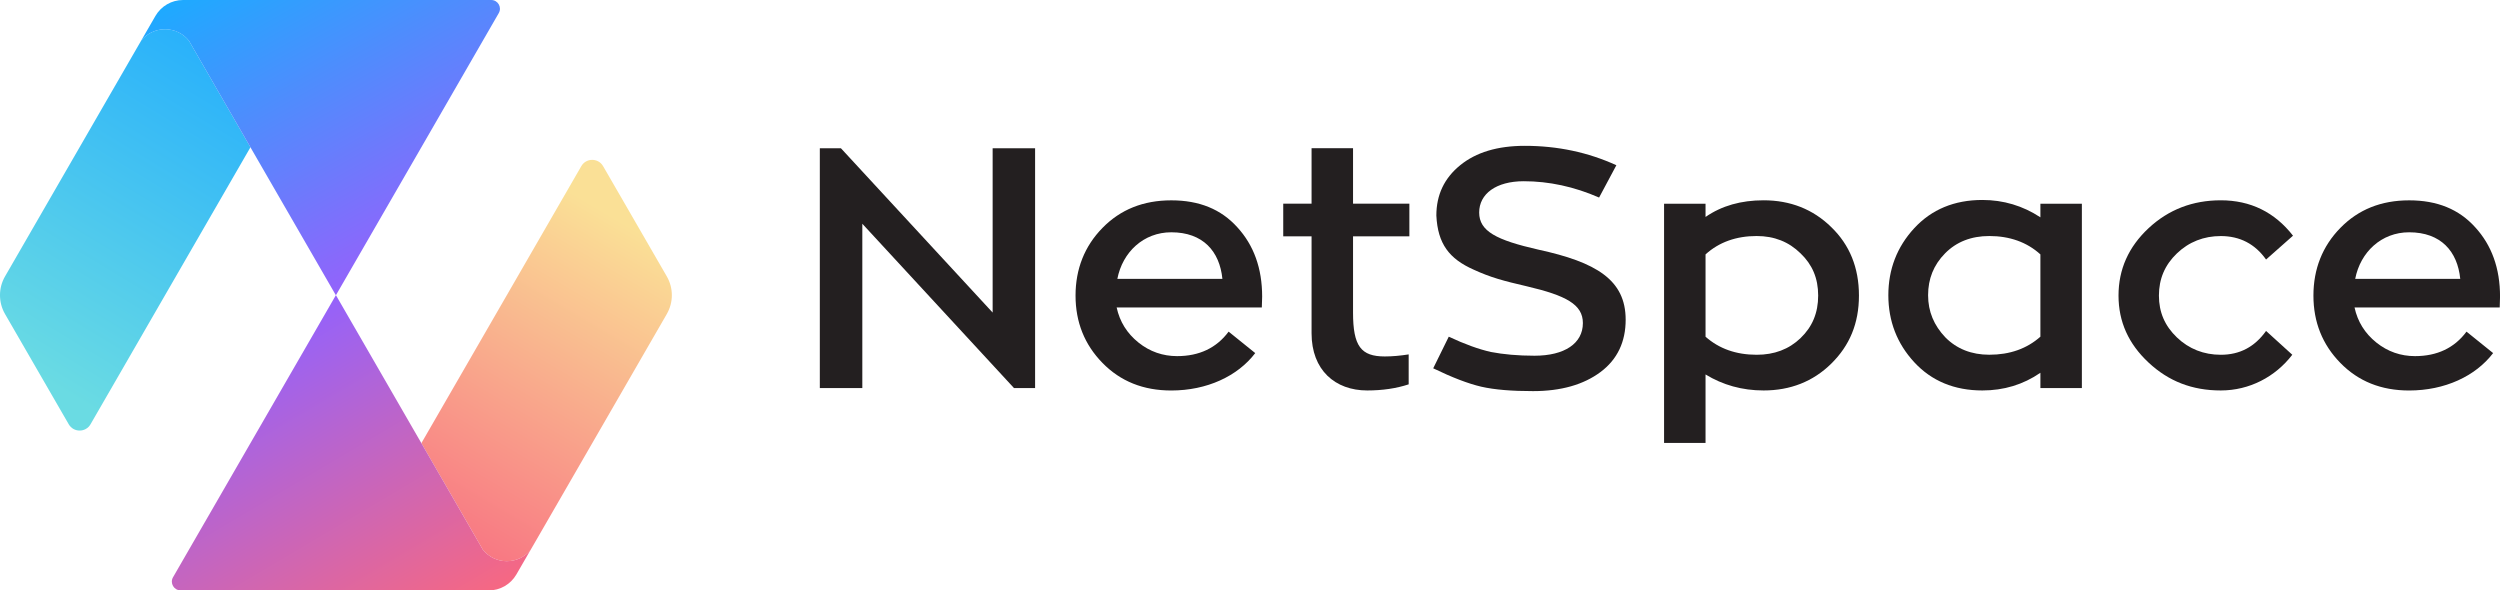
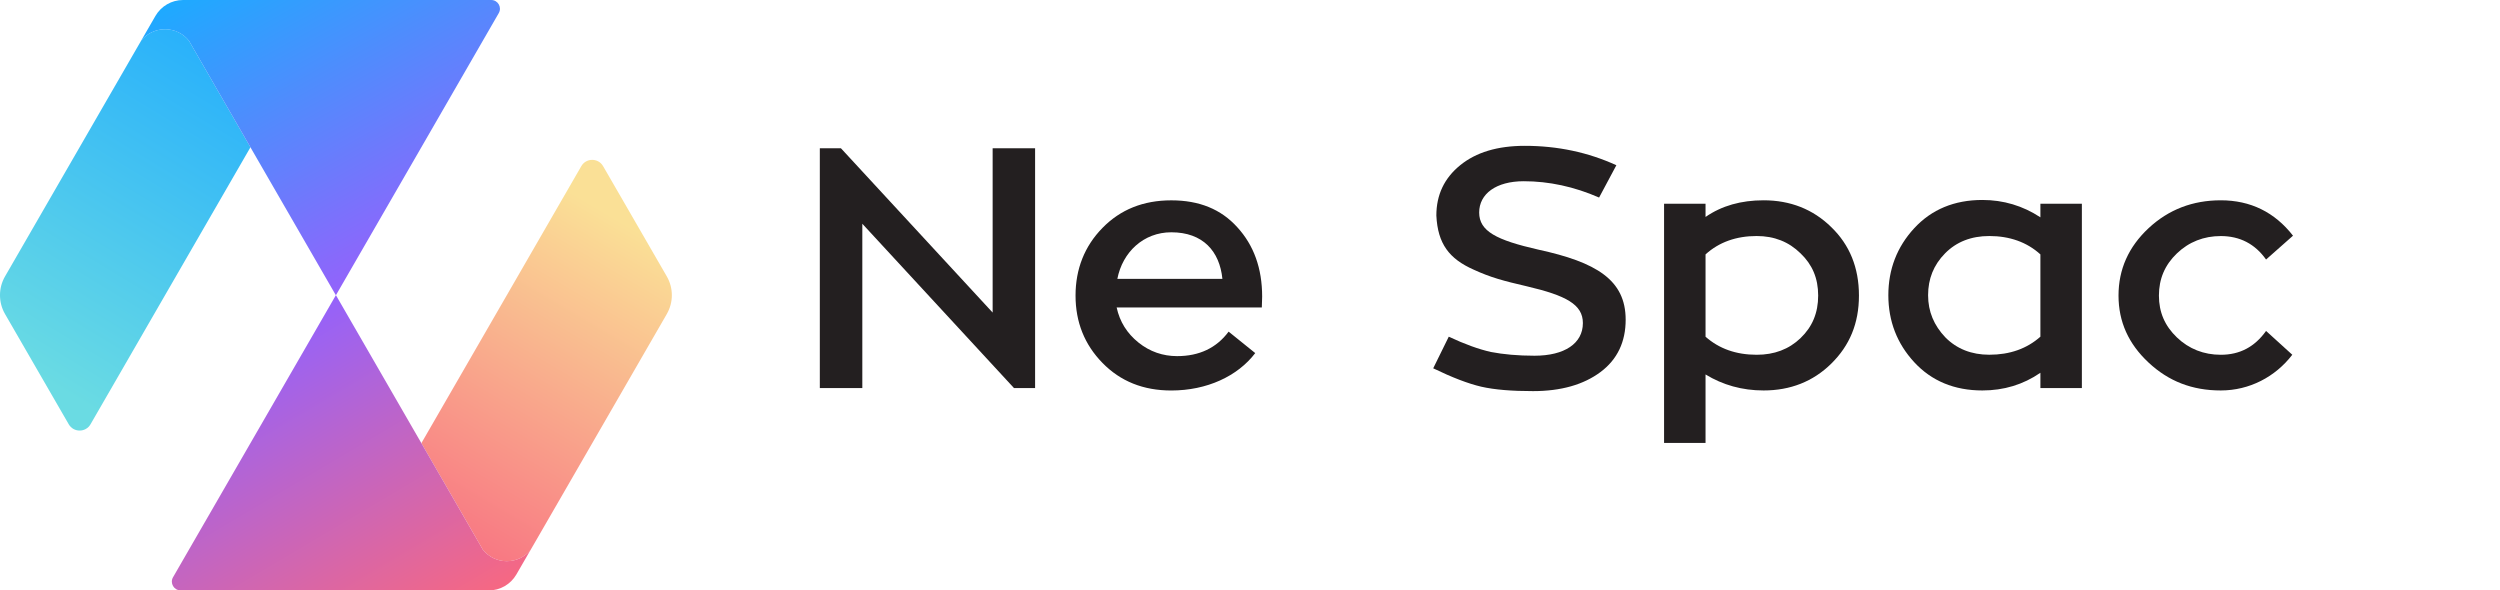
<svg xmlns="http://www.w3.org/2000/svg" id="Layer_2" data-name="Layer 2" viewBox="0 0 682.98 161.3">
  <defs>
    <style> .cls-1 { fill: url(#linear-gradient-4); } .cls-2 { fill: url(#linear-gradient-3); } .cls-3 { fill: url(#linear-gradient-2); } .cls-4 { fill: #231f20; } .cls-5 { fill: url(#linear-gradient); } </style>
    <linearGradient id="linear-gradient" x1="8.49" y1="101.75" x2="69.76" y2=".56" gradientUnits="userSpaceOnUse">
      <stop offset="0" stop-color="#6adbe3" />
      <stop offset="1" stop-color="#1eaaff" />
    </linearGradient>
    <linearGradient id="linear-gradient-2" x1="75.47" y1="-15.24" x2="120.62" y2="65.39" gradientUnits="userSpaceOnUse">
      <stop offset="0" stop-color="#1eaaff" />
      <stop offset="1" stop-color="#9462fb" />
    </linearGradient>
    <linearGradient id="linear-gradient-3" x1="172.84" y1="62.37" x2="115.6" y2="159.12" gradientUnits="userSpaceOnUse">
      <stop offset="0" stop-color="#fae096" />
      <stop offset="1" stop-color="#f86880" />
    </linearGradient>
    <linearGradient id="linear-gradient-4" x1="110.04" y1="178.72" x2="62.07" y2="97.69" gradientUnits="userSpaceOnUse">
      <stop offset="0" stop-color="#f86880" />
      <stop offset="1" stop-color="#9462fb" />
    </linearGradient>
  </defs>
  <g id="Layer_1-2" data-name="Layer 1">
    <g>
      <g>
        <path class="cls-5" d="M68.43,40.22l-23.34,40.42h0s-20.36,35.27-20.36,35.27c-1.32,2.29-4.63,2.29-5.95,0l-7.93-13.72L1.37,85.78c-1.83-3.17-1.83-7.09,0-10.26l9.48-16.42,10.9-18.88,15.47-26.79,1.38-2.38c1.54-1.87,3.88-3.07,6.49-3.07s5,1.22,6.53,3.13l1.31,2.27,15.5,26.85Z" />
        <path class="cls-3" d="M134.2,0H50.01c-3.11,0-5.99,1.66-7.55,4.36l-3.87,6.7c1.54-1.87,3.88-3.07,6.49-3.07s5,1.22,6.53,3.13l1.31,2.27,15.5,26.85,23.34,40.43,23.34-40.42L136.26,3.58c.92-1.59-.23-3.58-2.06-3.58Z" />
        <path class="cls-2" d="M115.11,121.08l23.34-40.42h0s20.36-35.27,20.36-35.27c1.32-2.29,4.63-2.29,5.95,0l7.93,13.72,9.48,16.41c1.83,3.17,1.83,7.09,0,10.26l-9.48,16.42-10.9,18.88-15.47,26.79-1.38,2.38c-1.54,1.87-3.88,3.07-6.49,3.07-2.64,0-5-1.22-6.53-3.13l-1.31-2.27-15.5-26.85Z" />
        <path class="cls-1" d="M49.33,161.3h84.19c3.11,0,5.99-1.66,7.55-4.36l3.87-6.7c-1.54,1.87-3.88,3.07-6.49,3.07-2.64,0-5-1.22-6.53-3.13l-1.31-2.27-15.5-26.85-23.34-40.43-23.34,40.42-21.16,36.65c-.92,1.59.23,3.58,2.06,3.58Z" />
      </g>
      <g>
        <path class="cls-4" d="M271.17,40.5h11.61v65.52h-5.76l-41.44-44.89v44.89h-11.61V40.5h5.76l41.45,44.89v-44.89Z" />
        <path class="cls-4" d="M344.71,84h-39.65c.85,3.9,2.83,7.06,5.95,9.57,3.12,2.51,6.7,3.72,10.57,3.72,6.04,0,10.76-2.23,14.07-6.69l7.27,5.86c-4.81,6.32-13.22,10.22-22.94,10.22-7.65,0-13.88-2.51-18.79-7.53-4.91-5.02-7.36-11.15-7.36-18.4s2.45-13.48,7.36-18.49c4.91-5.02,11.14-7.53,18.79-7.53s13.59,2.42,18.03,7.34c4.53,4.93,6.8,11.25,6.8,18.96l-.09,2.97ZM305.25,76.19h28.7c-.75-7.53-5.29-12.73-13.97-12.73-7.55,0-13.31,5.39-14.73,12.73Z" />
-         <path class="cls-4" d="M385.03,64.57h-15.39v20.82c0,9.2,2.17,11.99,8.69,11.99,1.98,0,4.15-.19,6.51-.56v8.18c-3.4,1.12-7.18,1.67-11.33,1.67-8.78,0-15.2-5.58-15.2-15.61v-26.49h-7.74v-8.92h7.74v-15.17h11.33v15.17h15.39v8.92Z" />
        <path class="cls-4" d="M444.12,87.34c0,6.04-2.27,10.87-6.89,14.31-4.63,3.44-10.76,5.2-18.41,5.2-5.76,0-10.48-.37-14.16-1.21-3.59-.84-7.93-2.51-13.12-5.02l4.25-8.64c4.34,2.04,8.21,3.44,11.52,4.18,3.4.65,7.36,1.02,11.9,1.02,8.21,0,13.22-3.35,13.22-8.92,0-5.11-4.63-7.53-15.29-10.04-6.42-1.49-9.91-2.42-14.54-4.55-6.7-2.97-9.82-7.06-10.2-14.78,0-5.67,2.17-10.22,6.51-13.75,4.34-3.53,10.2-5.3,17.65-5.3,8.97,0,17.28,1.77,25.02,5.3l-4.72,8.83c-6.8-2.97-13.69-4.46-20.58-4.46-7.55,0-12.18,3.44-12.18,8.55s4.72,7.53,16.14,10.13c15.86,3.44,23.88,8.27,23.88,19.15Z" />
        <path class="cls-4" d="M500.3,62.06c5,4.83,7.55,11.06,7.55,18.68s-2.55,13.66-7.55,18.59c-5,4.93-11.23,7.34-18.5,7.34-5.85,0-11.14-1.49-15.86-4.37v18.7h-11.33V55.65h11.33v3.62c4.44-3.07,9.72-4.55,15.86-4.55,7.27,0,13.5,2.42,18.5,7.34ZM491.9,92.36c3.21-3.07,4.81-6.88,4.81-11.62s-1.61-8.46-4.81-11.52c-3.21-3.16-7.18-4.74-11.99-4.74-5.57,0-10.29,1.67-13.97,5.02v22.49c3.68,3.25,8.31,4.93,13.97,4.93,4.81,0,8.78-1.49,11.99-4.55Z" />
        <path class="cls-4" d="M557.42,55.65h11.33v50.37h-11.33v-4.18c-4.72,3.25-10.01,4.83-15.86,4.83-7.65,0-13.88-2.6-18.6-7.71-4.72-5.11-7.08-11.25-7.08-18.31s2.36-13.2,7.08-18.31c4.72-5.11,10.95-7.71,18.6-7.71,5.76,0,11.05,1.58,15.86,4.74v-3.72ZM557.42,69.5c-3.68-3.35-8.4-5.02-13.97-5.02-4.91,0-8.97,1.58-12.08,4.74-3.12,3.16-4.63,6.97-4.63,11.43s1.61,8.27,4.72,11.52c3.12,3.16,7.17,4.74,11.99,4.74,5.66,0,10.29-1.67,13.97-4.93v-22.49Z" />
        <path class="cls-4" d="M626.24,96.91c-4.63,6.04-11.71,9.76-19.54,9.76s-14.26-2.51-19.73-7.62c-5.48-5.11-8.21-11.15-8.21-18.31s2.74-13.29,8.21-18.4c5.48-5.11,12.08-7.62,19.73-7.62,8.12,0,14.73,3.25,19.73,9.67l-7.36,6.51c-3.02-4.27-7.18-6.41-12.37-6.41-4.63,0-8.69,1.58-11.99,4.74-3.3,3.16-4.91,6.97-4.91,11.52s1.61,8.27,4.91,11.43c3.3,3.16,7.36,4.74,11.99,4.74,5.19,0,9.25-2.14,12.37-6.51l7.17,6.51Z" />
-         <path class="cls-4" d="M682.89,84h-39.65c.85,3.9,2.83,7.06,5.95,9.57,3.12,2.51,6.7,3.72,10.57,3.72,6.04,0,10.76-2.23,14.07-6.69l7.27,5.86c-4.81,6.32-13.22,10.22-22.94,10.22-7.65,0-13.88-2.51-18.79-7.53-4.91-5.02-7.36-11.15-7.36-18.4s2.45-13.48,7.36-18.49c4.91-5.02,11.14-7.53,18.79-7.53s13.59,2.42,18.03,7.34c4.53,4.93,6.8,11.25,6.8,18.96l-.09,2.97ZM643.42,76.19h28.7c-.75-7.53-5.29-12.73-13.97-12.73-7.55,0-13.31,5.39-14.73,12.73Z" />
      </g>
    </g>
  </g>
</svg>